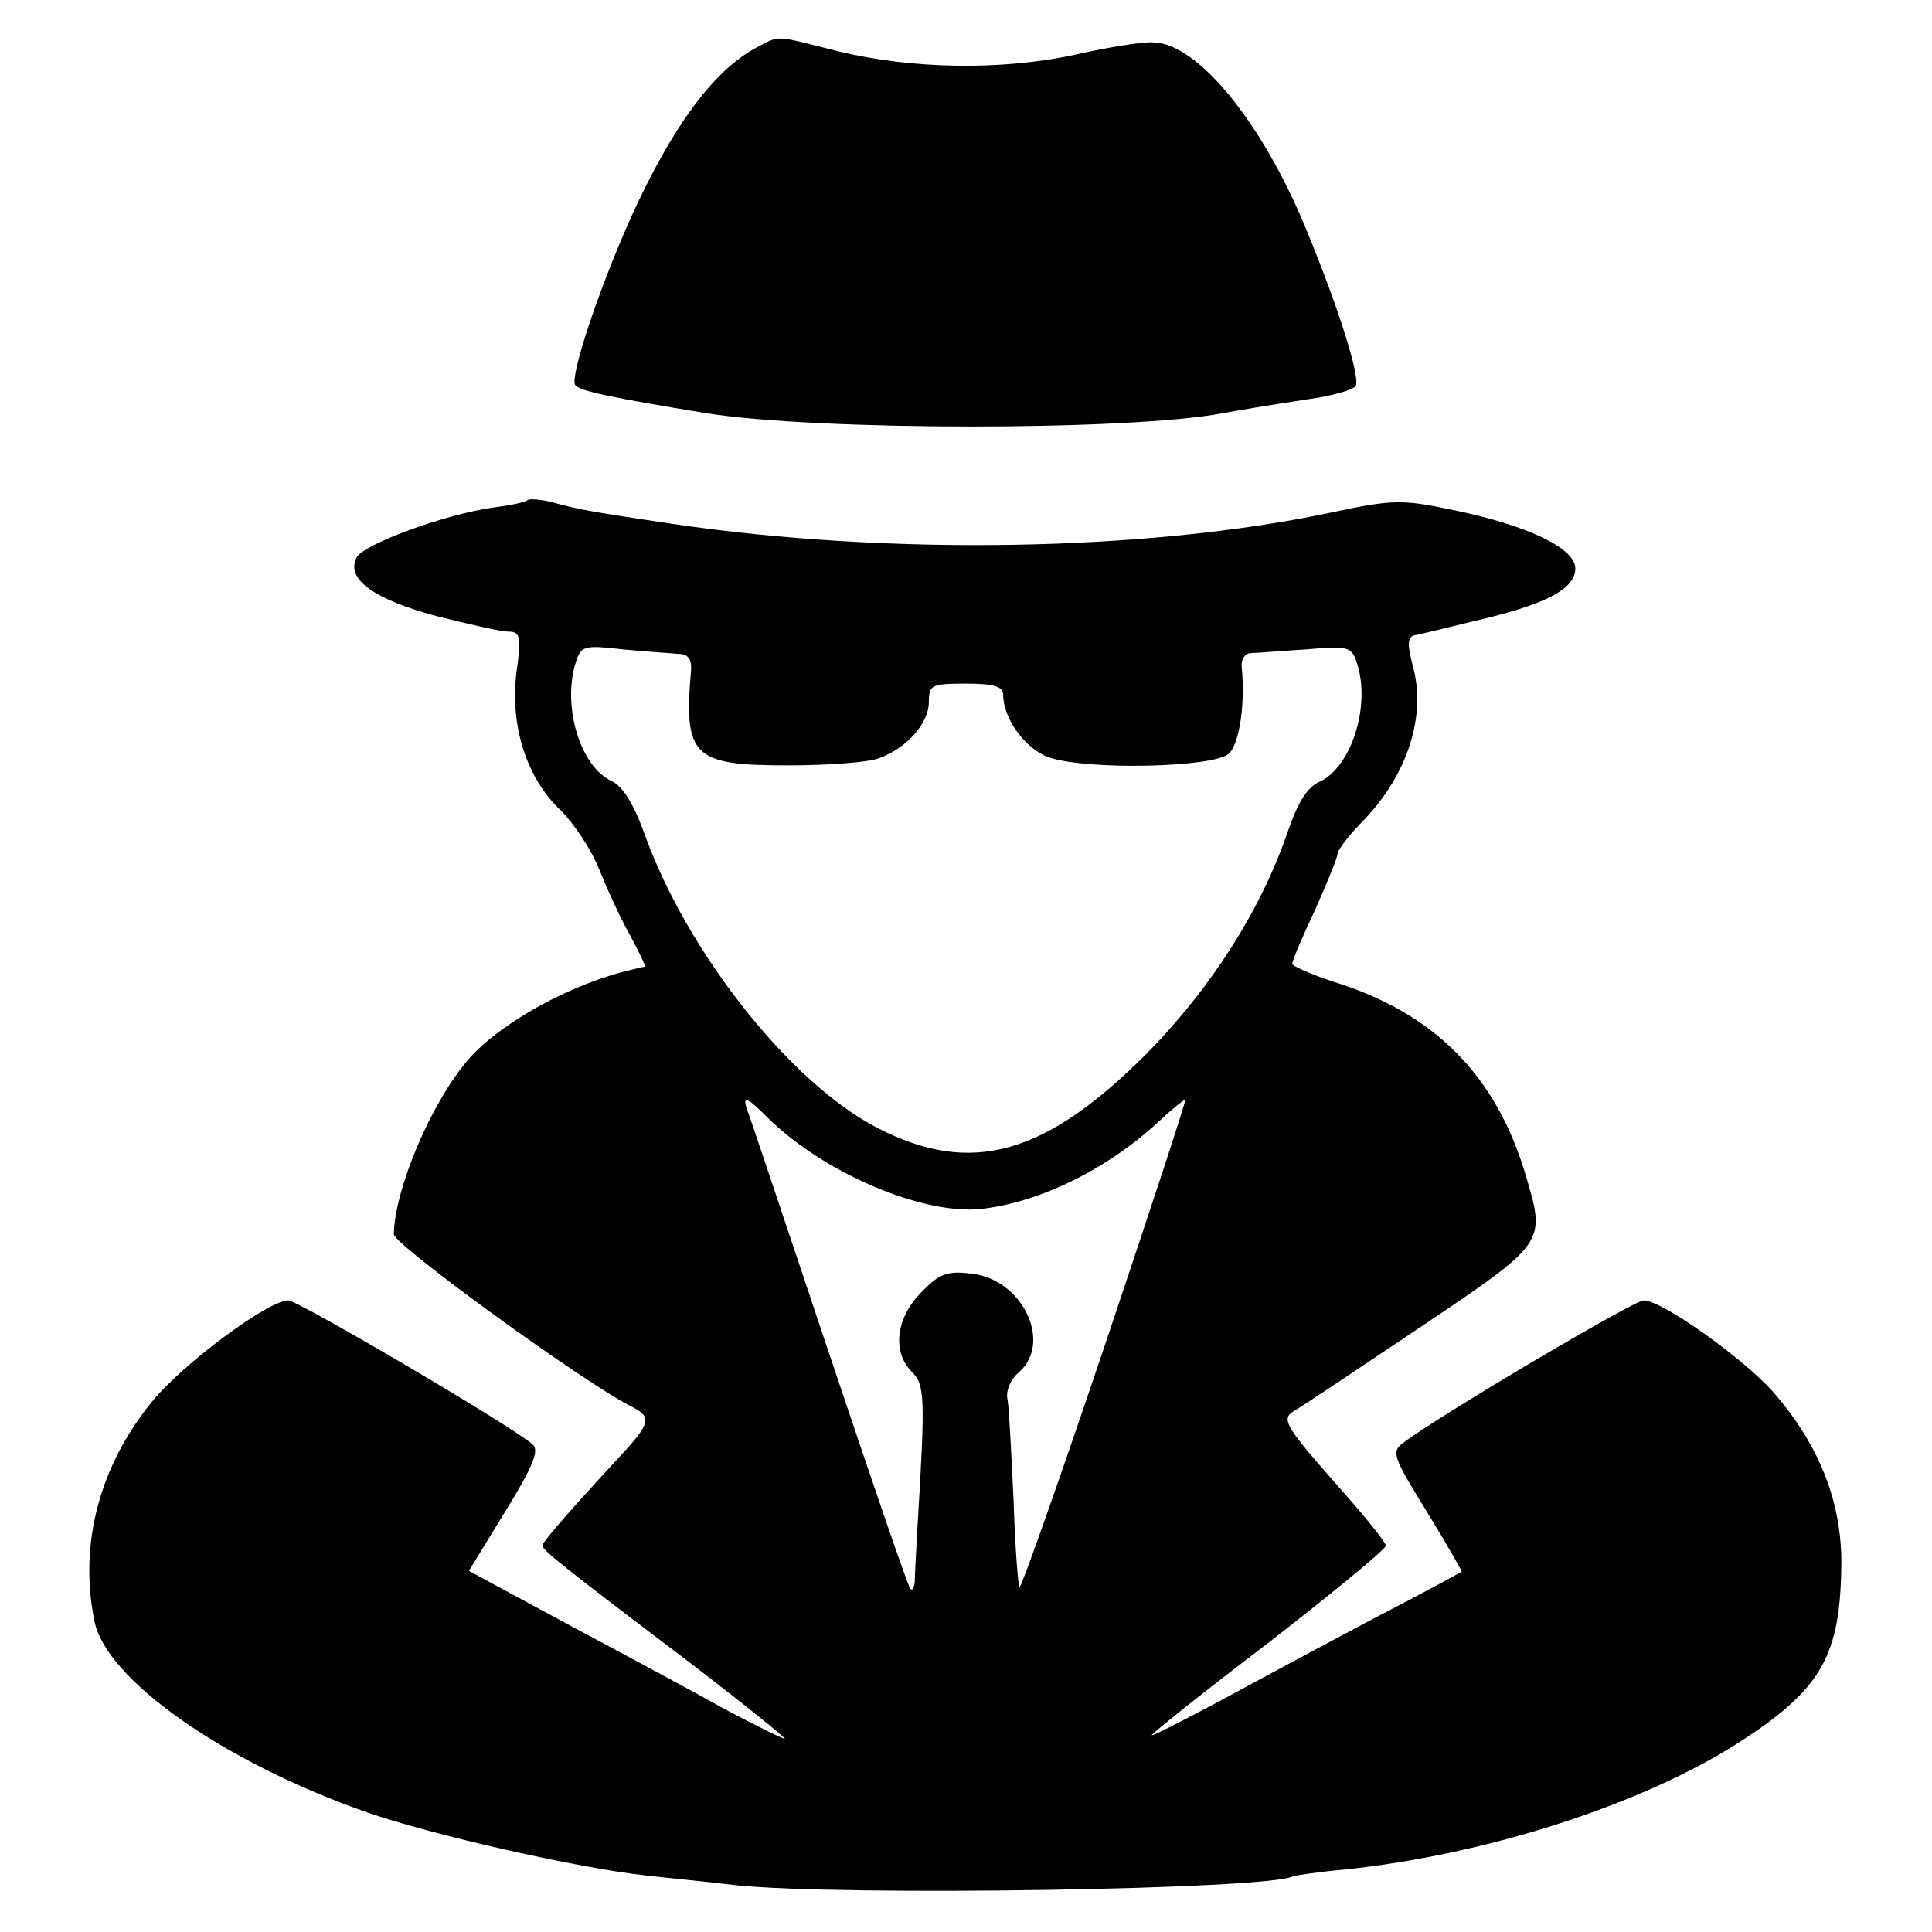
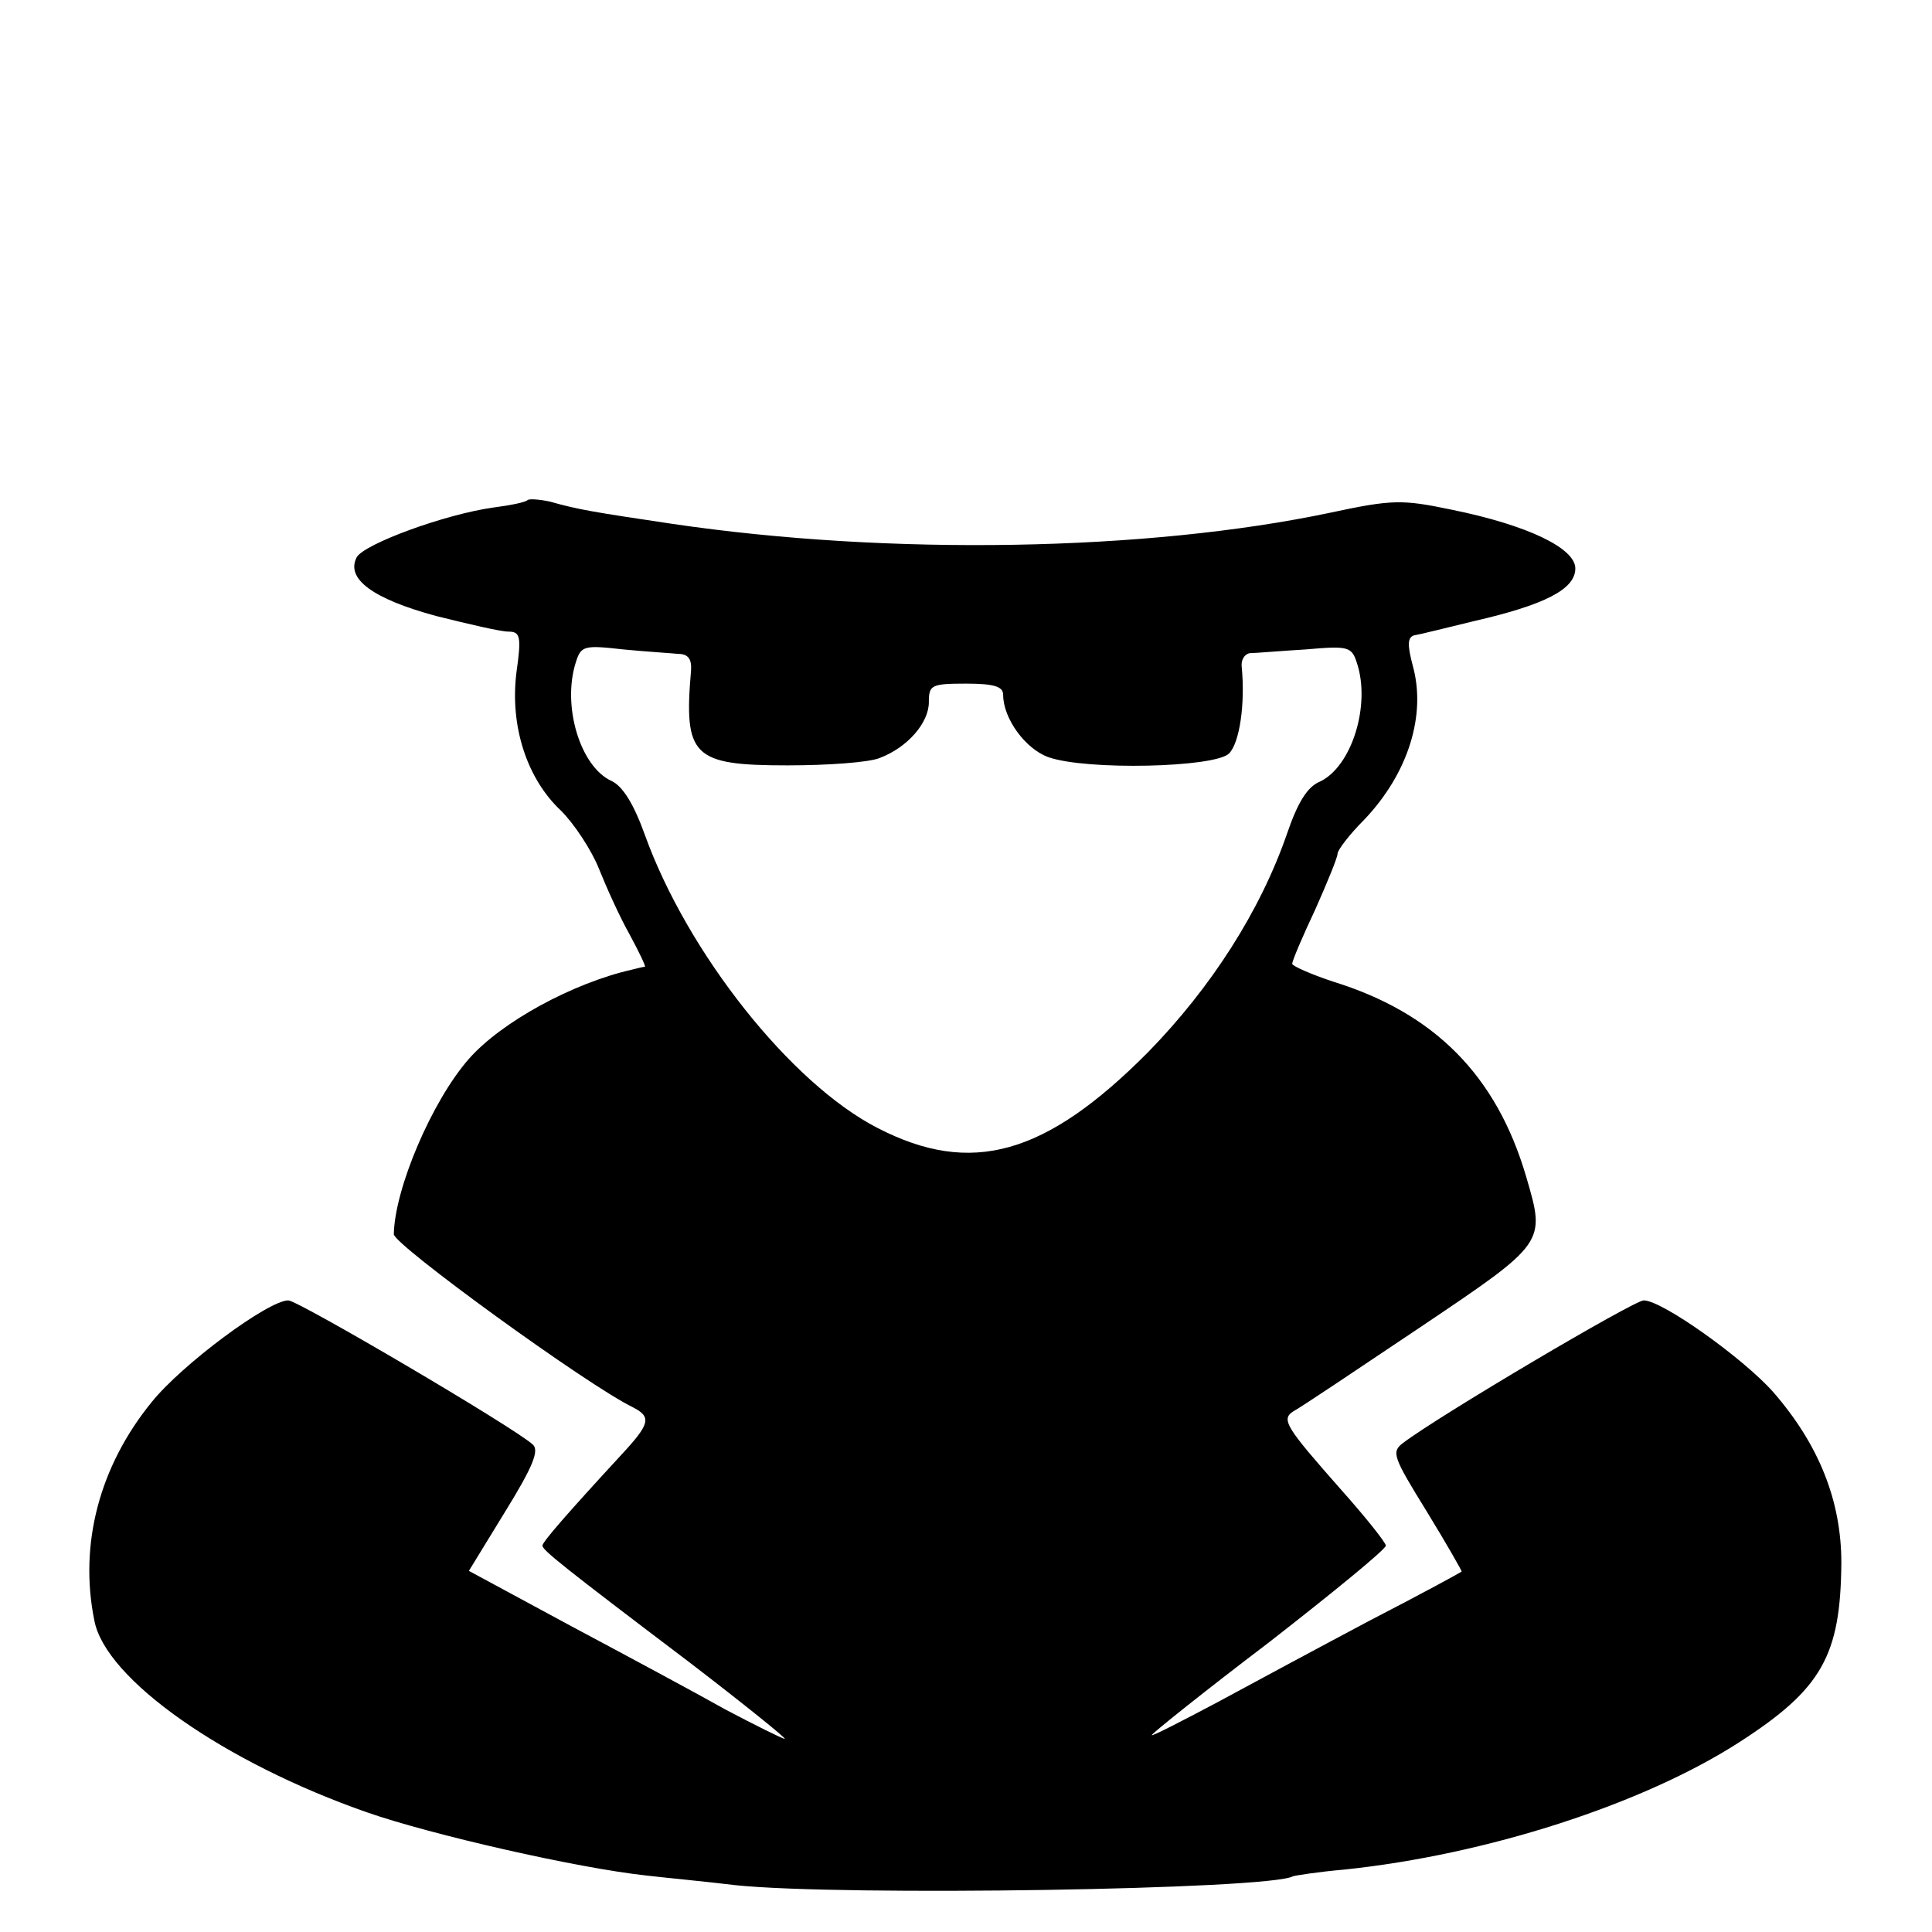
<svg xmlns="http://www.w3.org/2000/svg" version="1.0" width="260pt" height="260pt" viewBox="0 0 260 260" preserveAspectRatio="xMidYMid meet">
  <g transform="translate(0,260) scale(0.1,-0.1)" fill="#000000" stroke="none">
-     <path d="M1018 2536 c-58 -31 -114 -107 -170 -231 -44 -99 -81 -212 -74 -223 5 -8 48 -17 176 -38 150 -24 571 -24 696 0 22 4 57 10 129 21 22 4 44 10 49 15 8 8 -21 102 -66 211 -60 146 -147 251 -206 252 -15 1 -63 -7 -107 -17 -99 -21 -218 -19 -317 5 -88 22 -77 22 -110 5z" />
-     <path d="M710 1927 c-3 -3 -23 -7 -46 -10 -65 -9 -174 -49 -184 -67 -15 -29 22 -56 107 -79 44 -11 87 -21 97 -21 16 0 18 -6 11 -55 -9 -72 14 -143 60 -186 18 -18 41 -53 51 -78 10 -25 28 -65 41 -88 13 -24 22 -43 21 -44 -2 0 -10 -2 -18 -4 -79 -18 -175 -70 -219 -120 -50 -57 -100 -175 -101 -236 0 -14 260 -203 322 -233 25 -13 23 -22 -16 -64 -71 -77 -106 -117 -106 -122 0 -6 26 -27 199 -158 73 -56 130 -102 127 -102 -3 0 -39 18 -79 39 -39 22 -134 73 -209 113 l-137 74 49 80 c37 60 46 82 37 90 -25 23 -316 194 -329 194 -27 0 -143 -86 -184 -137 -70 -86 -98 -191 -77 -294 15 -79 175 -191 367 -258 86 -30 283 -75 376 -85 25 -3 79 -8 120 -13 143 -15 719 -6 750 12 3 1 34 6 69 9 192 20 402 88 531 171 112 72 137 117 138 242 0 83 -30 159 -92 230 -40 45 -149 123 -174 123 -13 0 -277 -156 -324 -192 -16 -12 -13 -19 32 -92 27 -44 48 -81 47 -81 -1 -1 -56 -31 -122 -65 -66 -35 -159 -85 -207 -111 -49 -26 -88 -46 -88 -44 0 2 71 59 158 125 86 67 157 125 157 130 0 4 -27 38 -60 75 -74 84 -82 95 -64 106 8 4 84 55 169 112 171 115 170 114 144 203 -40 137 -124 221 -260 263 -30 10 -55 21 -55 24 0 4 14 37 31 73 16 36 30 70 30 75 0 5 16 26 36 46 59 62 84 141 65 208 -7 27 -7 37 2 40 7 1 43 10 80 19 96 22 137 43 137 71 0 27 -63 58 -166 79 -67 14 -80 14 -164 -4 -247 -52 -593 -58 -885 -15 -107 16 -126 19 -165 30 -14 3 -28 4 -30 2z m203 -207 c13 0 18 -7 17 -22 -10 -116 2 -128 130 -128 54 0 110 4 124 10 37 14 66 47 66 75 0 23 3 25 50 25 38 0 50 -4 50 -15 0 -32 30 -73 61 -84 51 -18 224 -14 243 5 14 14 22 66 17 117 -1 9 4 17 11 18 7 0 41 3 75 5 57 5 62 4 69 -18 19 -57 -7 -140 -50 -160 -17 -7 -30 -29 -44 -70 -36 -104 -102 -207 -187 -294 -138 -139 -238 -167 -364 -102 -117 60 -256 236 -313 394 -15 42 -30 66 -45 73 -42 19 -67 101 -48 160 7 22 11 23 64 17 31 -3 64 -5 74 -6z m119 -623 c75 -75 209 -132 288 -124 80 9 172 54 243 121 15 14 30 26 32 26 2 0 -47 -148 -108 -330 -61 -181 -113 -328 -115 -326 -2 3 -6 55 -8 118 -3 62 -6 122 -8 134 -3 12 4 28 15 37 46 40 5 126 -64 133 -32 4 -43 0 -67 -25 -34 -34 -40 -80 -13 -107 18 -17 18 -37 8 -204 -2 -36 -4 -71 -4 -79 -1 -8 -3 -12 -6 -9 -3 3 -52 146 -110 319 -58 173 -107 320 -110 327 -6 18 1 15 27 -11z" />
+     <path d="M710 1927 c-3 -3 -23 -7 -46 -10 -65 -9 -174 -49 -184 -67 -15 -29 22 -56 107 -79 44 -11 87 -21 97 -21 16 0 18 -6 11 -55 -9 -72 14 -143 60 -186 18 -18 41 -53 51 -78 10 -25 28 -65 41 -88 13 -24 22 -43 21 -44 -2 0 -10 -2 -18 -4 -79 -18 -175 -70 -219 -120 -50 -57 -100 -175 -101 -236 0 -14 260 -203 322 -233 25 -13 23 -22 -16 -64 -71 -77 -106 -117 -106 -122 0 -6 26 -27 199 -158 73 -56 130 -102 127 -102 -3 0 -39 18 -79 39 -39 22 -134 73 -209 113 l-137 74 49 80 c37 60 46 82 37 90 -25 23 -316 194 -329 194 -27 0 -143 -86 -184 -137 -70 -86 -98 -191 -77 -294 15 -79 175 -191 367 -258 86 -30 283 -75 376 -85 25 -3 79 -8 120 -13 143 -15 719 -6 750 12 3 1 34 6 69 9 192 20 402 88 531 171 112 72 137 117 138 242 0 83 -30 159 -92 230 -40 45 -149 123 -174 123 -13 0 -277 -156 -324 -192 -16 -12 -13 -19 32 -92 27 -44 48 -81 47 -81 -1 -1 -56 -31 -122 -65 -66 -35 -159 -85 -207 -111 -49 -26 -88 -46 -88 -44 0 2 71 59 158 125 86 67 157 125 157 130 0 4 -27 38 -60 75 -74 84 -82 95 -64 106 8 4 84 55 169 112 171 115 170 114 144 203 -40 137 -124 221 -260 263 -30 10 -55 21 -55 24 0 4 14 37 31 73 16 36 30 70 30 75 0 5 16 26 36 46 59 62 84 141 65 208 -7 27 -7 37 2 40 7 1 43 10 80 19 96 22 137 43 137 71 0 27 -63 58 -166 79 -67 14 -80 14 -164 -4 -247 -52 -593 -58 -885 -15 -107 16 -126 19 -165 30 -14 3 -28 4 -30 2z m203 -207 c13 0 18 -7 17 -22 -10 -116 2 -128 130 -128 54 0 110 4 124 10 37 14 66 47 66 75 0 23 3 25 50 25 38 0 50 -4 50 -15 0 -32 30 -73 61 -84 51 -18 224 -14 243 5 14 14 22 66 17 117 -1 9 4 17 11 18 7 0 41 3 75 5 57 5 62 4 69 -18 19 -57 -7 -140 -50 -160 -17 -7 -30 -29 -44 -70 -36 -104 -102 -207 -187 -294 -138 -139 -238 -167 -364 -102 -117 60 -256 236 -313 394 -15 42 -30 66 -45 73 -42 19 -67 101 -48 160 7 22 11 23 64 17 31 -3 64 -5 74 -6z m119 -623 z" />
  </g>
</svg>